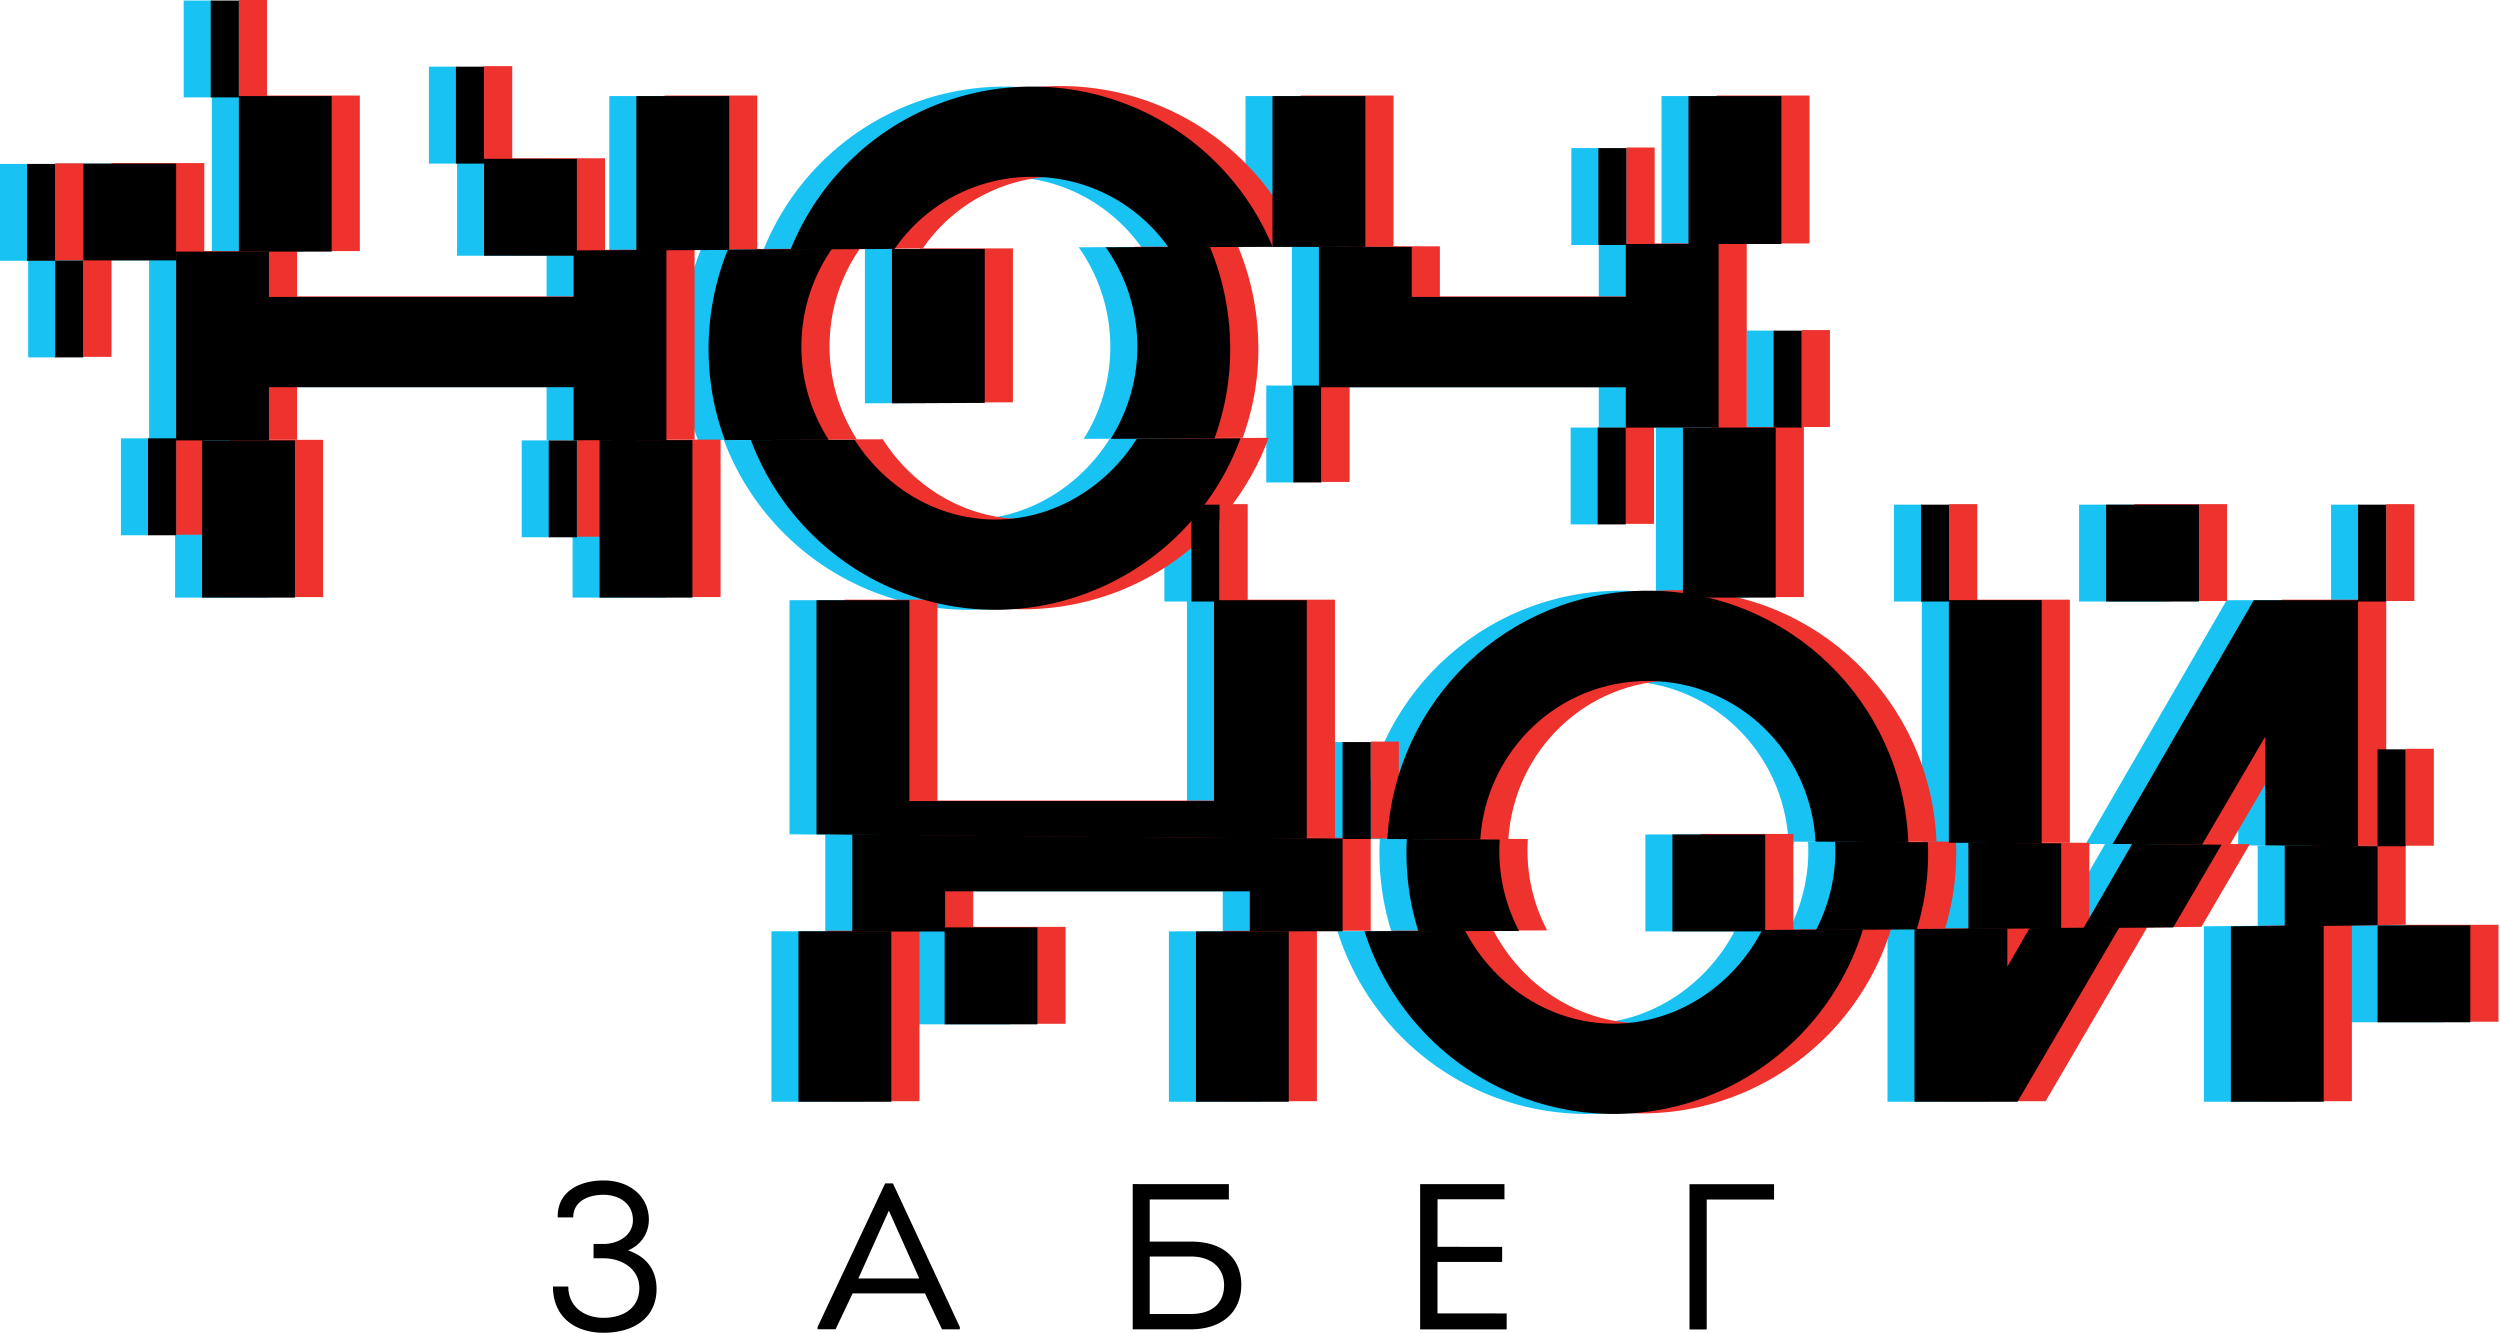
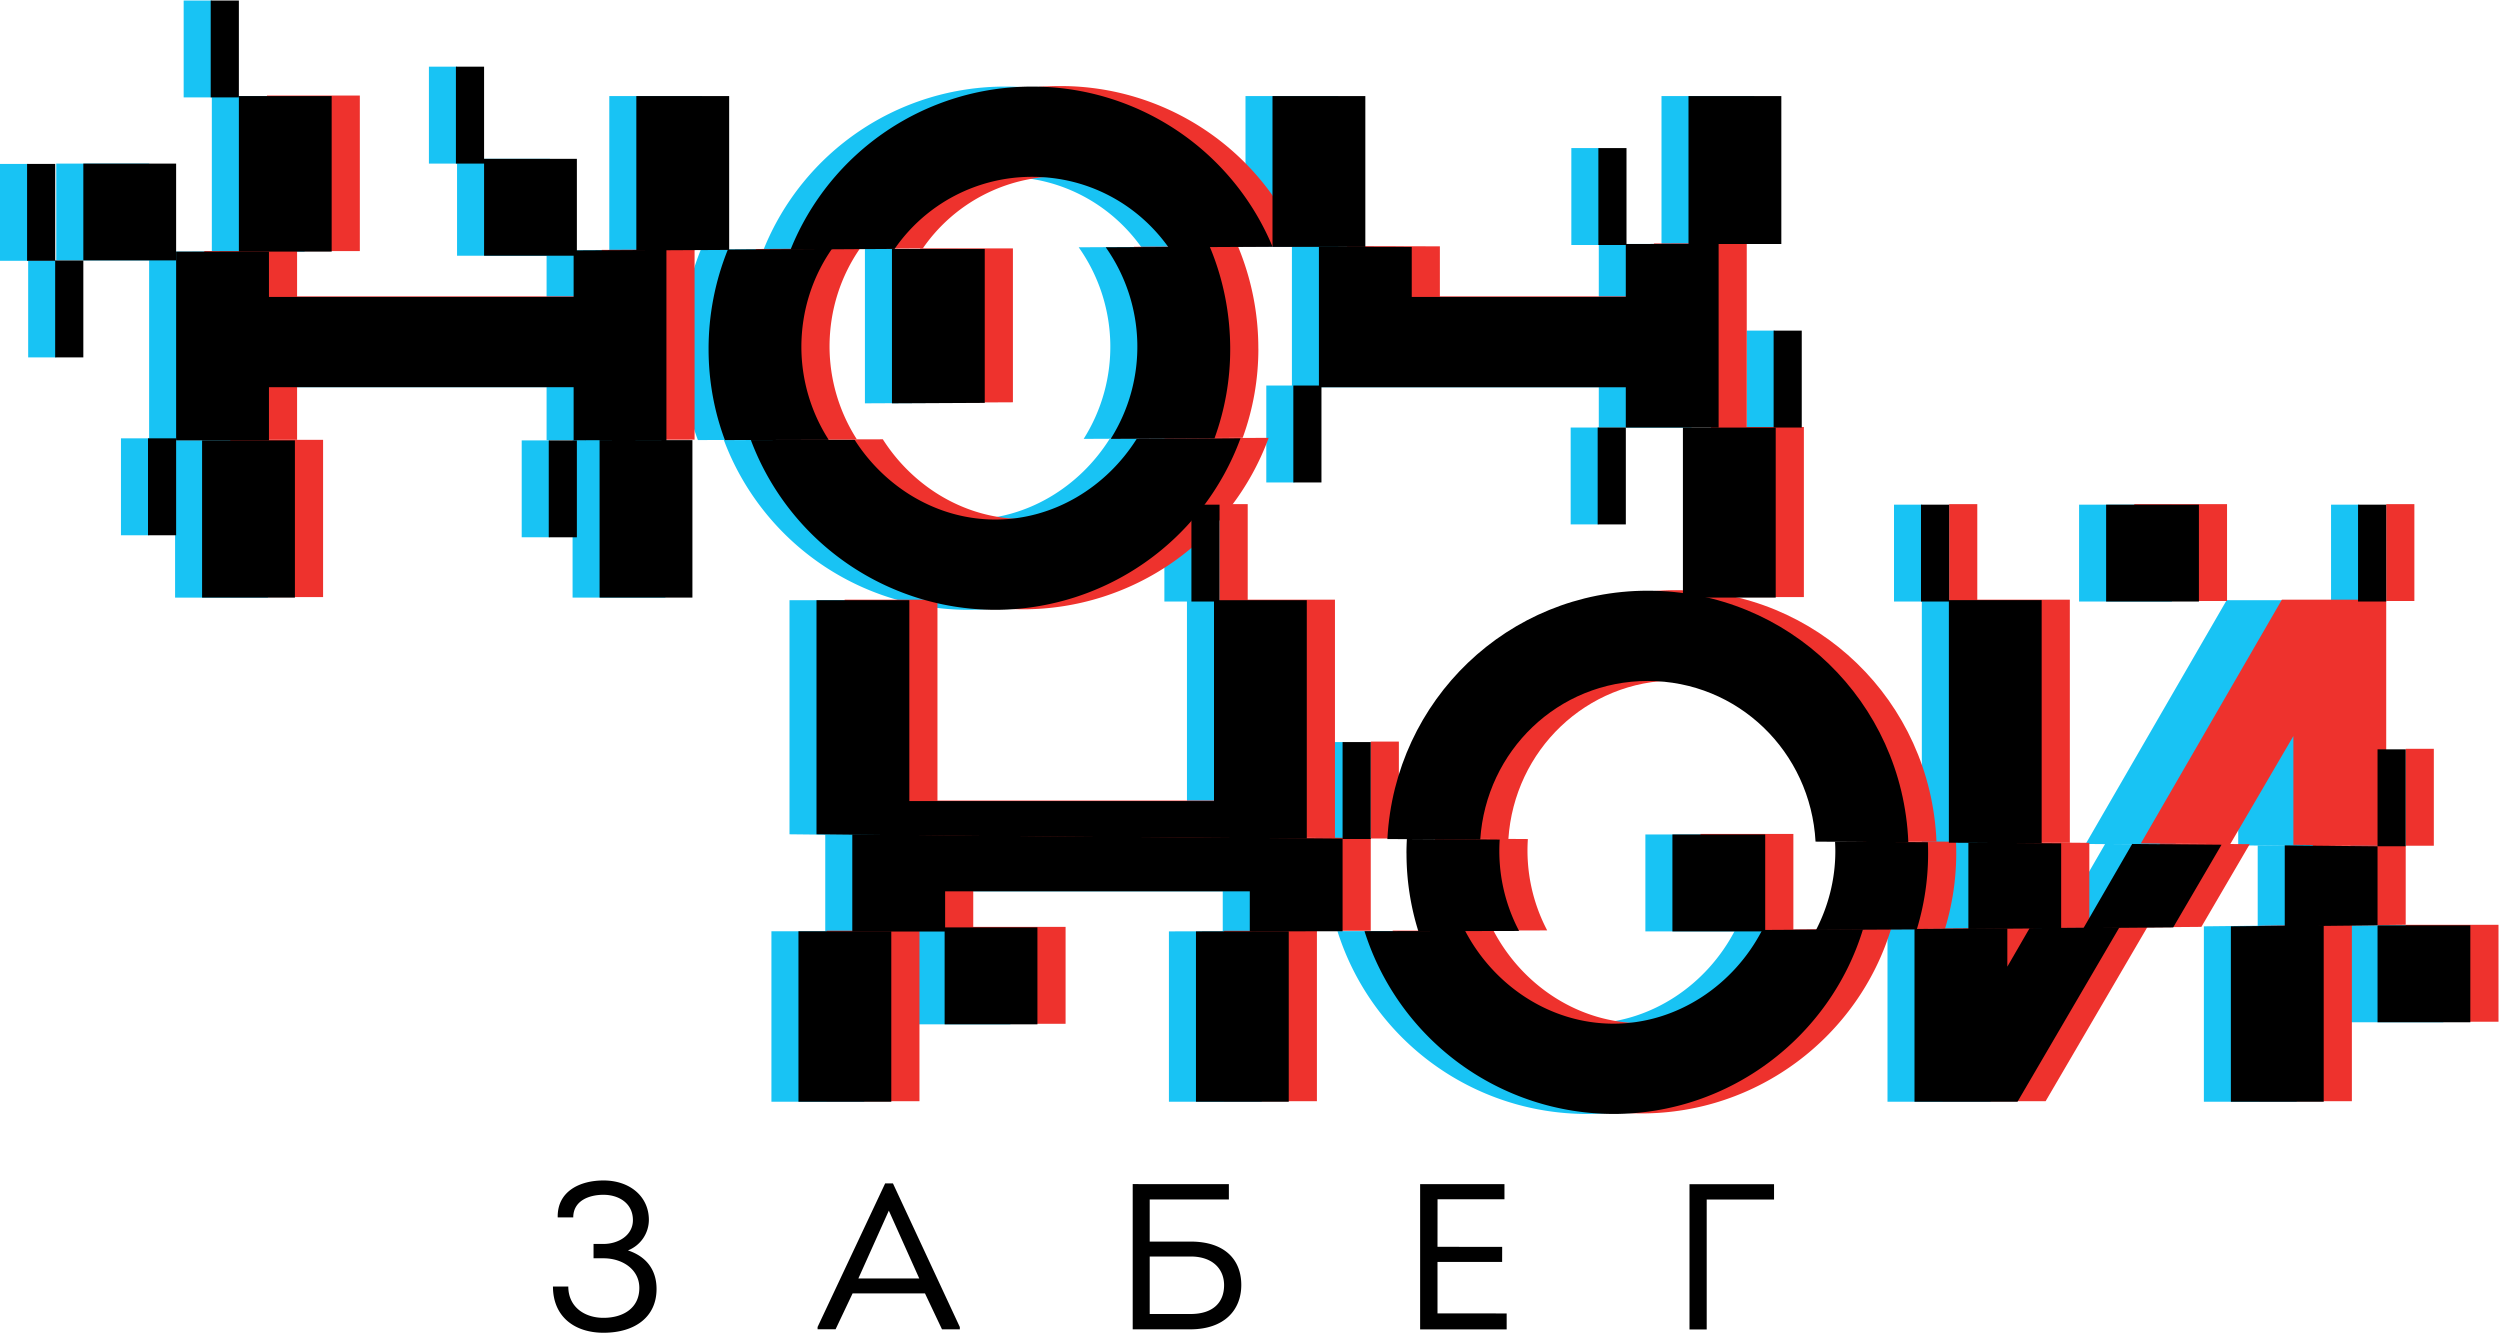
<svg xmlns="http://www.w3.org/2000/svg" width="60" height="32" fill="none">
  <g clip-path="url(#a)">
    <path d="M7.311 2.306H5.084v3.733H7.31V2.306ZM6.43 10.57H4.202v3.773H6.43v-3.774Z" fill="#18C3F4" />
    <path d="m15.346 5.998-2.228.012v1.117H5.806V6.036l-2.227.003v4.53h2.227V9.293h7.312v1.273c.743 0 1.485-.002 2.228-.003V5.998ZM13.742 10.566v3.777h2.227v-3.78l-2.227.003Z" fill="#18C3F4" />
    <path d="M16.85 2.306h-2.227V6.01l2.228-.012V2.306ZM3.579 3.926H1.35V6.25H3.58V3.926ZM3.579 10.52h-.676v2.326h.676V10.52ZM5.084.013h-.676v2.325h.676V.013ZM1.351 6.251H.676v2.326h.675V6.25ZM.676 3.934H0v2.325h.676V3.934ZM13.197 3.812h-2.228v2.325h2.228V3.812Z" fill="#18C3F4" />
    <path d="M10.97 1.6h-.676v2.326h.675V1.6ZM13.197 10.57h-.676v2.325h.676V10.57ZM38.388 3.554h-.676V5.88h.676V3.554ZM38.371 10.26h-.675v2.326h.675v-2.325ZM31.067 9.253h-.676v2.326h.676V9.253ZM42.594 7.935h-.676v2.326h.676V7.935ZM32.12 2.306h-2.228v3.619h2.227v-3.62ZM42.103 2.306h-2.227v3.55h2.227v-3.55Z" fill="#18C3F4" />
    <path d="M40.598 5.853c-.743 0-1.485.002-2.227.003v1.27h-5.138V5.926l-2.227-.005v3.373h7.365v.968h2.227V5.853Z" fill="#18C3F4" />
-     <path fill-rule="evenodd" clip-rule="evenodd" d="M39.741 14.342v-4.08h2.228v4.08H39.74Z" fill="#18C3F4" />
    <path d="M22.986 5.974h-2.228V9.68l2.228-.011V5.974ZM28.876 8.381a6.36 6.36 0 0 0-.49-2.459l-2.497.013a4.137 4.137 0 0 1 .119 4.598c.83-.003 1.661-.008 2.492-.013a6.224 6.224 0 0 0 .376-2.139ZM18.584 8.332c0-.88.271-1.692.733-2.358l-2.496.015a6.36 6.36 0 0 0-.464 2.392c0 .77.139 1.503.392 2.18.83 0 1.66-.003 2.491-.005a4.14 4.14 0 0 1-.656-2.224Z" fill="#18C3F4" />
    <path d="M26.631 10.534c-.723 1.15-1.983 1.935-3.39 1.935-1.4 0-2.652-.774-3.378-1.913l-2.49.006a6.278 6.278 0 0 0 5.867 4.074 6.277 6.277 0 0 0 5.883-4.116l-2.492.014ZM24.122 4.244c1.355 0 2.543.666 3.272 1.691l2.498-.013a6.244 6.244 0 0 0-5.77-3.844 6.243 6.243 0 0 0-5.796 3.911l2.496-.015a3.999 3.999 0 0 1 3.3-1.73Z" fill="#18C3F4" />
    <path d="M28.62 12.112h-.675v2.325h.676v-2.325ZM32.25 17.81h-.677v2.326h.676v-2.325ZM24.25 22.258h-2.228v2.326h2.228v-2.326ZM20.742 22.35h-2.228v4.091h2.228V22.35Z" fill="#18C3F4" />
    <path d="M19.806 22.356h2.228v-.964h7.312v.961c.743 0 1.485-.002 2.227-.003v-2.224c-3.93-.026-7.855-.058-11.767-.102v2.332Z" fill="#18C3F4" />
    <path d="M28.487 14.405v4.82h-7.312v-4.82h-2.227v5.618c3.912.045 7.837.077 11.767.103v-5.721h-2.228ZM28.054 22.353v4.089h2.227V22.35l-2.227.003ZM41.717 20.027h-2.228v2.326h2.228v-2.326Z" fill="#18C3F4" />
-     <path d="M38.899 14.177c-3.349 0-6.074 2.62-6.25 5.96l2.228.013c.141-2.132 1.872-3.807 4.022-3.807 2.166 0 3.908 1.7 4.025 3.856l2.228.015c-.138-3.376-2.878-6.037-6.253-6.037Z" fill="#18C3F4" />
-     <path d="M43.399 20.431c0 .674-.168 1.317-.462 1.888l2.418-.013a6.239 6.239 0 0 0 .265-2.092l-2.228-.015c.005.077.007.154.007.232ZM33.107 20.48c0 .652.1 1.28.284 1.868l2.418-.005a4.12 4.12 0 0 1-.464-2.193l-2.229-.014c-.006.114-.009.229-.009.344Z" fill="#18C3F4" />
    <path d="M41.644 22.32c-.68 1.32-2.037 2.248-3.57 2.248-1.523 0-2.873-.918-3.557-2.225l-2.418.005a6.277 6.277 0 0 0 5.976 4.387c2.79 0 5.2-1.85 5.987-4.43l-2.418.014ZM46.131 12.112h-.675v2.325h.675v-2.325ZM57.088 17.984h-.676v2.326h.676v-2.326ZM56.62 12.112h-.675v2.325h.675v-2.325ZM58.64 22.208h-2.228v2.326h2.228v-2.326ZM52.125 12.112h-2.227v2.325h2.227v-2.325Z" fill="#18C3F4" />
    <path d="M46.124 14.405v5.82l2.228.016v-5.836h-2.228Z" fill="#18C3F4" />
    <path d="M46.592 22.295c.742-.004 1.485-.01 2.228-.016v-2.038l-2.228-.017v2.071ZM52.893 22.232v4.21h2.227v-4.234l-2.227.024Z" fill="#18C3F4" />
    <path d="m54.185 22.232 2.227-.024v-1.896l-2.227-.023v1.943Z" fill="#18C3F4" />
    <path d="m53.44 14.405-3.384 5.85 2.145.018 1.516-2.595v2.61l2.227.024v-5.907h-2.503Z" fill="#18C3F4" />
    <path d="M49.355 22.275c.717-.005 1.435-.01 2.153-.017l1.16-1.985c-.714-.007-1.43-.012-2.145-.018l-1.168 2.02Z" fill="#18C3F4" />
    <path d="M47.527 23.2v-.92l-2.227.015v4.147h2.471l2.445-4.184-2.154.017-.535.925Z" fill="#18C3F4" />
    <path d="M8.636 2.293H6.408v3.733h2.228V2.293ZM7.754 10.556H5.527v3.774h2.227v-3.774Z" fill="#EE322D" />
    <path d="m16.67 5.985-2.228.012v1.117H7.13V6.023l-2.227.003v4.53H7.13V9.28h7.312v1.273l2.228-.002V5.985Z" fill="#EE322D" />
-     <path d="M15.066 10.553v3.777h2.228v-3.78c-.743.002-1.485.003-2.228.003ZM18.175 2.293h-2.227v3.704l2.227-.012V2.293ZM4.903 3.913H2.675v2.325h2.228V3.913ZM4.903 10.508h-.676v2.325h.676v-2.325ZM6.408 0h-.675v2.325h.675V0ZM2.676 6.238H2v2.326h.676V6.238ZM2 3.92h-.676v2.326H2V3.921ZM14.521 3.799h-2.227v2.325h2.227V3.8ZM12.294 1.587h-.676v2.326h.676V1.587ZM14.521 10.557h-.676v2.325h.676v-2.325ZM39.712 3.541h-.676v2.326h.676V3.54ZM39.696 10.248h-.676v2.325h.676v-2.325ZM32.391 9.24h-.675v2.326h.675V9.241ZM43.918 7.922h-.676v2.326h.676V7.922ZM33.444 2.293h-2.228v3.619h2.228v-3.62ZM43.428 2.293H41.2v3.55h2.228v-3.55Z" fill="#EE322D" />
    <path d="M41.922 5.84c-.743 0-1.485.002-2.227.003v1.271h-5.138V5.912l-2.227-.005V9.28h7.365v.968h2.227V5.84Z" fill="#EE322D" />
    <path fill-rule="evenodd" clip-rule="evenodd" d="M41.066 14.33v-4.082h2.227v4.082h-2.227Z" fill="#EE322D" />
    <path d="M24.31 5.962h-2.227v3.704l2.227-.011V5.962ZM30.2 8.368a6.36 6.36 0 0 0-.49-2.459l-2.497.014c.479.672.76 1.5.76 2.396 0 .8-.237 1.558-.642 2.202l2.493-.013a6.224 6.224 0 0 0 .377-2.14ZM19.909 8.32c0-.88.27-1.693.732-2.359l-2.496.015a6.36 6.36 0 0 0-.464 2.392c0 .77.14 1.503.392 2.18.83 0 1.66-.003 2.491-.005a4.14 4.14 0 0 1-.655-2.224Z" fill="#EE322D" />
    <path d="M27.955 10.52c-.723 1.152-1.983 1.936-3.39 1.936-1.4 0-2.652-.774-3.377-1.913l-2.492.006a6.278 6.278 0 0 0 5.868 4.074 6.277 6.277 0 0 0 5.884-4.115l-2.493.013ZM25.446 4.231c1.355 0 2.543.666 3.272 1.692l2.498-.014a6.243 6.243 0 0 0-5.77-3.844 6.243 6.243 0 0 0-5.796 3.912l2.497-.015a3.999 3.999 0 0 1 3.3-1.73Z" fill="#EE322D" />
    <path d="M29.945 12.099h-.676v2.325h.676V12.1ZM33.573 17.798h-.675v2.326h.675v-2.326ZM25.574 22.245h-2.228v2.326h2.228v-2.326ZM22.066 22.337H19.84v4.092h2.227v-4.092Z" fill="#EE322D" />
    <path d="M21.13 22.343h2.228v-.964h7.312v.961c.743 0 1.485-.002 2.228-.003v-2.224c-3.93-.026-7.855-.058-11.767-.102v2.332Z" fill="#EE322D" />
    <path d="M29.812 14.392v4.821h-7.313v-4.821h-2.227v5.619c3.912.044 7.837.076 11.767.102v-5.721h-2.227ZM29.378 22.34v4.089h2.228v-4.092l-2.228.003ZM43.04 20.014h-2.227v2.326h2.228v-2.326Z" fill="#EE322D" />
    <path d="M40.223 14.164c-3.349 0-6.074 2.62-6.25 5.96l2.228.014c.141-2.133 1.872-3.808 4.022-3.808 2.167 0 3.908 1.7 4.026 3.856l2.227.015c-.137-3.376-2.878-6.037-6.253-6.037Z" fill="#EE322D" />
    <path d="M44.723 20.418c0 .674-.168 1.317-.462 1.888l2.418-.013a6.243 6.243 0 0 0 .265-2.092l-2.228-.015c.005.077.007.154.007.232ZM34.431 20.467c0 .652.1 1.28.285 1.868l2.417-.005a4.118 4.118 0 0 1-.464-2.193l-2.228-.014c-.006.114-.01.229-.01.344Z" fill="#EE322D" />
    <path d="M42.968 22.306c-.68 1.32-2.037 2.25-3.57 2.25-1.523 0-2.873-.919-3.557-2.226l-2.418.005a6.277 6.277 0 0 0 5.976 4.387c2.79 0 5.2-1.85 5.987-4.43l-2.418.014ZM47.456 12.099h-.676v2.325h.675V12.1ZM58.412 17.972h-.675v2.325h.675v-2.325ZM57.945 12.099h-.676v2.325h.676V12.1ZM59.964 22.195h-2.227v2.326h2.227v-2.326ZM53.45 12.099h-2.228v2.325h2.227V12.1Z" fill="#EE322D" />
    <path d="M47.449 14.392v5.82l2.227.016v-5.836H47.45Z" fill="#EE322D" />
    <path d="m47.916 22.282 2.228-.015v-2.039l-2.228-.017v2.072ZM54.217 22.219v4.21h2.228v-4.234l-2.228.024Z" fill="#EE322D" />
    <path d="m55.51 22.219 2.227-.024V20.3l-2.228-.023v1.943Z" fill="#EE322D" />
    <path d="m54.765 14.392-3.385 5.85 2.145.018 1.516-2.594v2.61l2.228.023v-5.907h-2.504Z" fill="#EE322D" />
    <path d="M50.679 22.262c.718-.005 1.435-.01 2.154-.017l1.16-1.985-2.145-.018-1.17 2.02Z" fill="#EE322D" />
    <path d="M48.852 23.187v-.92l-2.228.016v4.146h2.471l2.445-4.184-2.154.017-.535.925Z" fill="#EE322D" />
    <path d="M7.96 2.306H5.733v3.733H7.96V2.306ZM7.079 10.57H4.85v3.773h2.228v-3.774Z" fill="#000" />
    <path d="m15.994 5.998-2.227.012v1.117H6.455V6.036l-2.228.003v4.53h2.228V9.293h7.312v1.273l2.227-.003V5.998ZM14.39 10.566v3.777h2.228v-3.78l-2.227.003Z" fill="#000" />
    <path d="M17.5 2.306h-2.228V6.01l2.228-.012V2.306ZM4.227 3.926H2V6.25h2.227V3.926ZM4.227 10.52h-.675v2.326h.675V10.52ZM5.733.013h-.676v2.325h.676V.013ZM2 6.251h-.676v2.326H2V6.25Z" fill="#000" />
    <path d="M1.324 3.934H.65v2.325h.675V3.934ZM13.845 3.812h-2.227v2.325h2.227V3.812ZM11.618 1.6h-.676v2.326h.676V1.6ZM13.845 10.57h-.675v2.325h.675V10.57ZM39.036 3.554h-.675V5.88h.675V3.554ZM39.02 10.26h-.676v2.326h.676v-2.325ZM31.715 9.253h-.675v2.326h.675V9.253ZM43.242 7.935h-.675v2.326h.675V7.935ZM32.768 2.306H30.54v3.619h2.228v-3.62ZM42.752 2.306h-2.228v3.55h2.228v-3.55Z" fill="#000" />
    <path d="M41.247 5.853c-.744 0-1.486.002-2.228.003v1.27h-5.137V5.926l-2.228-.005v3.373h7.365v.968h2.228V5.853Z" fill="#000" />
    <path fill-rule="evenodd" clip-rule="evenodd" d="M40.39 14.342v-4.08h2.227v4.08H40.39Z" fill="#000" />
    <path d="M23.634 5.974h-2.227V9.68l2.227-.011V5.974ZM29.525 8.381c0-.874-.174-1.704-.49-2.459l-2.497.013a4.137 4.137 0 0 1 .118 4.598c.83-.003 1.662-.008 2.492-.013a6.224 6.224 0 0 0 .377-2.139ZM19.233 8.332c0-.88.27-1.692.733-2.358-.832.006-1.664.01-2.497.015a6.36 6.36 0 0 0-.463 2.392c0 .77.139 1.503.391 2.18.83 0 1.661-.003 2.492-.005a4.14 4.14 0 0 1-.656-2.224Z" fill="#000" />
    <path d="M27.28 10.534c-.724 1.15-1.983 1.935-3.391 1.935-1.399 0-2.651-.774-3.377-1.913l-2.491.006a6.278 6.278 0 0 0 5.868 4.074 6.278 6.278 0 0 0 5.883-4.116l-2.492.014ZM24.77 4.244c1.355 0 2.544.666 3.273 1.691l2.498-.013a6.244 6.244 0 0 0-5.77-3.844 6.243 6.243 0 0 0-5.797 3.911c.833-.004 1.665-.01 2.497-.015a3.999 3.999 0 0 1 3.3-1.73Z" fill="#000" />
    <path d="M29.27 12.112h-.676v2.325h.675v-2.325ZM32.898 17.81h-.676v2.326h.676v-2.325ZM24.898 22.258h-2.227v2.326h2.227v-2.326ZM21.39 22.35h-2.227v4.091h2.228V22.35Z" fill="#000" />
    <path d="M20.455 22.356h2.228v-.964h7.312v.961l2.227-.003v-2.224c-3.93-.026-7.855-.058-11.767-.102v2.332Z" fill="#000" />
    <path d="M29.136 14.405v4.82h-7.312v-4.82h-2.228v5.618c3.912.045 7.837.077 11.767.103v-5.721h-2.227ZM28.703 22.353v4.089h2.227V22.35l-2.227.003ZM42.365 20.027h-2.227v2.326h2.227v-2.326Z" fill="#000" />
    <path d="M39.547 14.177c-3.348 0-6.073 2.62-6.25 5.96l2.229.013c.14-2.132 1.871-3.807 4.021-3.807 2.167 0 3.908 1.7 4.026 3.856l2.227.015c-.137-3.376-2.878-6.037-6.252-6.037Z" fill="#000" />
    <path d="M44.048 20.431c0 .674-.169 1.317-.463 1.888l2.418-.013a6.239 6.239 0 0 0 .266-2.092l-2.228-.015c.004.077.007.154.007.232ZM33.756 20.48c0 .652.1 1.28.284 1.868l2.418-.005a4.117 4.117 0 0 1-.465-2.193l-2.228-.014c-.006.114-.01.229-.01.344Z" fill="#000" />
    <path d="M42.293 22.32c-.68 1.32-2.038 2.248-3.57 2.248-1.523 0-2.873-.918-3.558-2.225l-2.417.005a6.277 6.277 0 0 0 5.975 4.387c2.79 0 5.2-1.85 5.988-4.43l-2.418.014ZM46.78 12.112h-.676v2.325h.676v-2.325ZM57.737 17.984h-.676v2.326h.676v-2.326ZM57.27 12.112h-.677v2.325h.676v-2.325ZM59.288 22.208h-2.227v2.326h2.227v-2.326ZM52.774 12.112h-2.227v2.325h2.227v-2.325Z" fill="#000" />
    <path d="M46.773 14.405v5.82L49 20.24v-5.836h-2.227Z" fill="#000" />
    <path d="M47.24 22.295c.743-.004 1.486-.01 2.228-.016v-2.038l-2.227-.017v2.071ZM53.541 22.232v4.21h2.228v-4.234l-2.228.024Z" fill="#000" />
    <path d="m54.834 22.232 2.227-.024v-1.896l-2.227-.023v1.943Z" fill="#000" />
-     <path d="m54.09 14.405-3.386 5.85c.715.006 1.431.011 2.145.018l1.517-2.595v2.61l2.227.024v-5.907h-2.504Z" fill="#000" />
    <path d="M50.003 22.275c.718-.005 1.436-.01 2.154-.017l1.16-1.985c-.714-.007-1.43-.012-2.145-.018l-1.169 2.02Z" fill="#000" />
    <path d="M48.176 23.2v-.92l-2.228.015v4.147h2.472l2.445-4.184-2.154.017-.535.925ZM15.07 30.01a.792.792 0 0 0 .503-.732c0-.563-.457-.947-1.089-.947-.566 0-1.113.259-1.099.887h.373c0-.394.368-.543.726-.543.368 0 .706.204.706.608 0 .368-.353.572-.71.572h-.235v.344h.239c.452 0 .86.264.86.712 0 .484-.388.717-.86.717-.458 0-.845-.264-.845-.752h-.368c0 .727.521 1.11 1.213 1.11.745.001 1.273-.372 1.273-1.05 0-.478-.264-.787-.686-.926ZM22 30.683h-1.399l.731-1.628.73 1.628H22Zm-.757-2.28-1.621 3.445v.055h.432l.408-.861H22.2l.408.862h.428v-.055l-1.605-3.447h-.19ZM28.573 31.536h-.98v-1.38h.98c.537 0 .805.305.805.688 0 .418-.268.692-.805.692Zm.005-1.738h-.985v-1.011h1.9v-.368H27.515l-.33-.001v3.486H28.577c.806-.004 1.214-.462 1.214-1.065 0-.613-.403-1.04-1.213-1.041ZM35.9 31.522h-1.4v-1.235h1.551l.001-.363H34.5l.001-1.141h1.606v-.363h-2.024v3.486H36.16v-.383H35.9ZM41.948 28.42h-1.4v3.487h.413v-3.118h1.616v-.368h-.629Z" fill="#000" />
  </g>
  <defs>
    <clipPath id="a">
      <path fill="#fff" d="M0 0h60v32H0z" />
    </clipPath>
  </defs>
</svg>